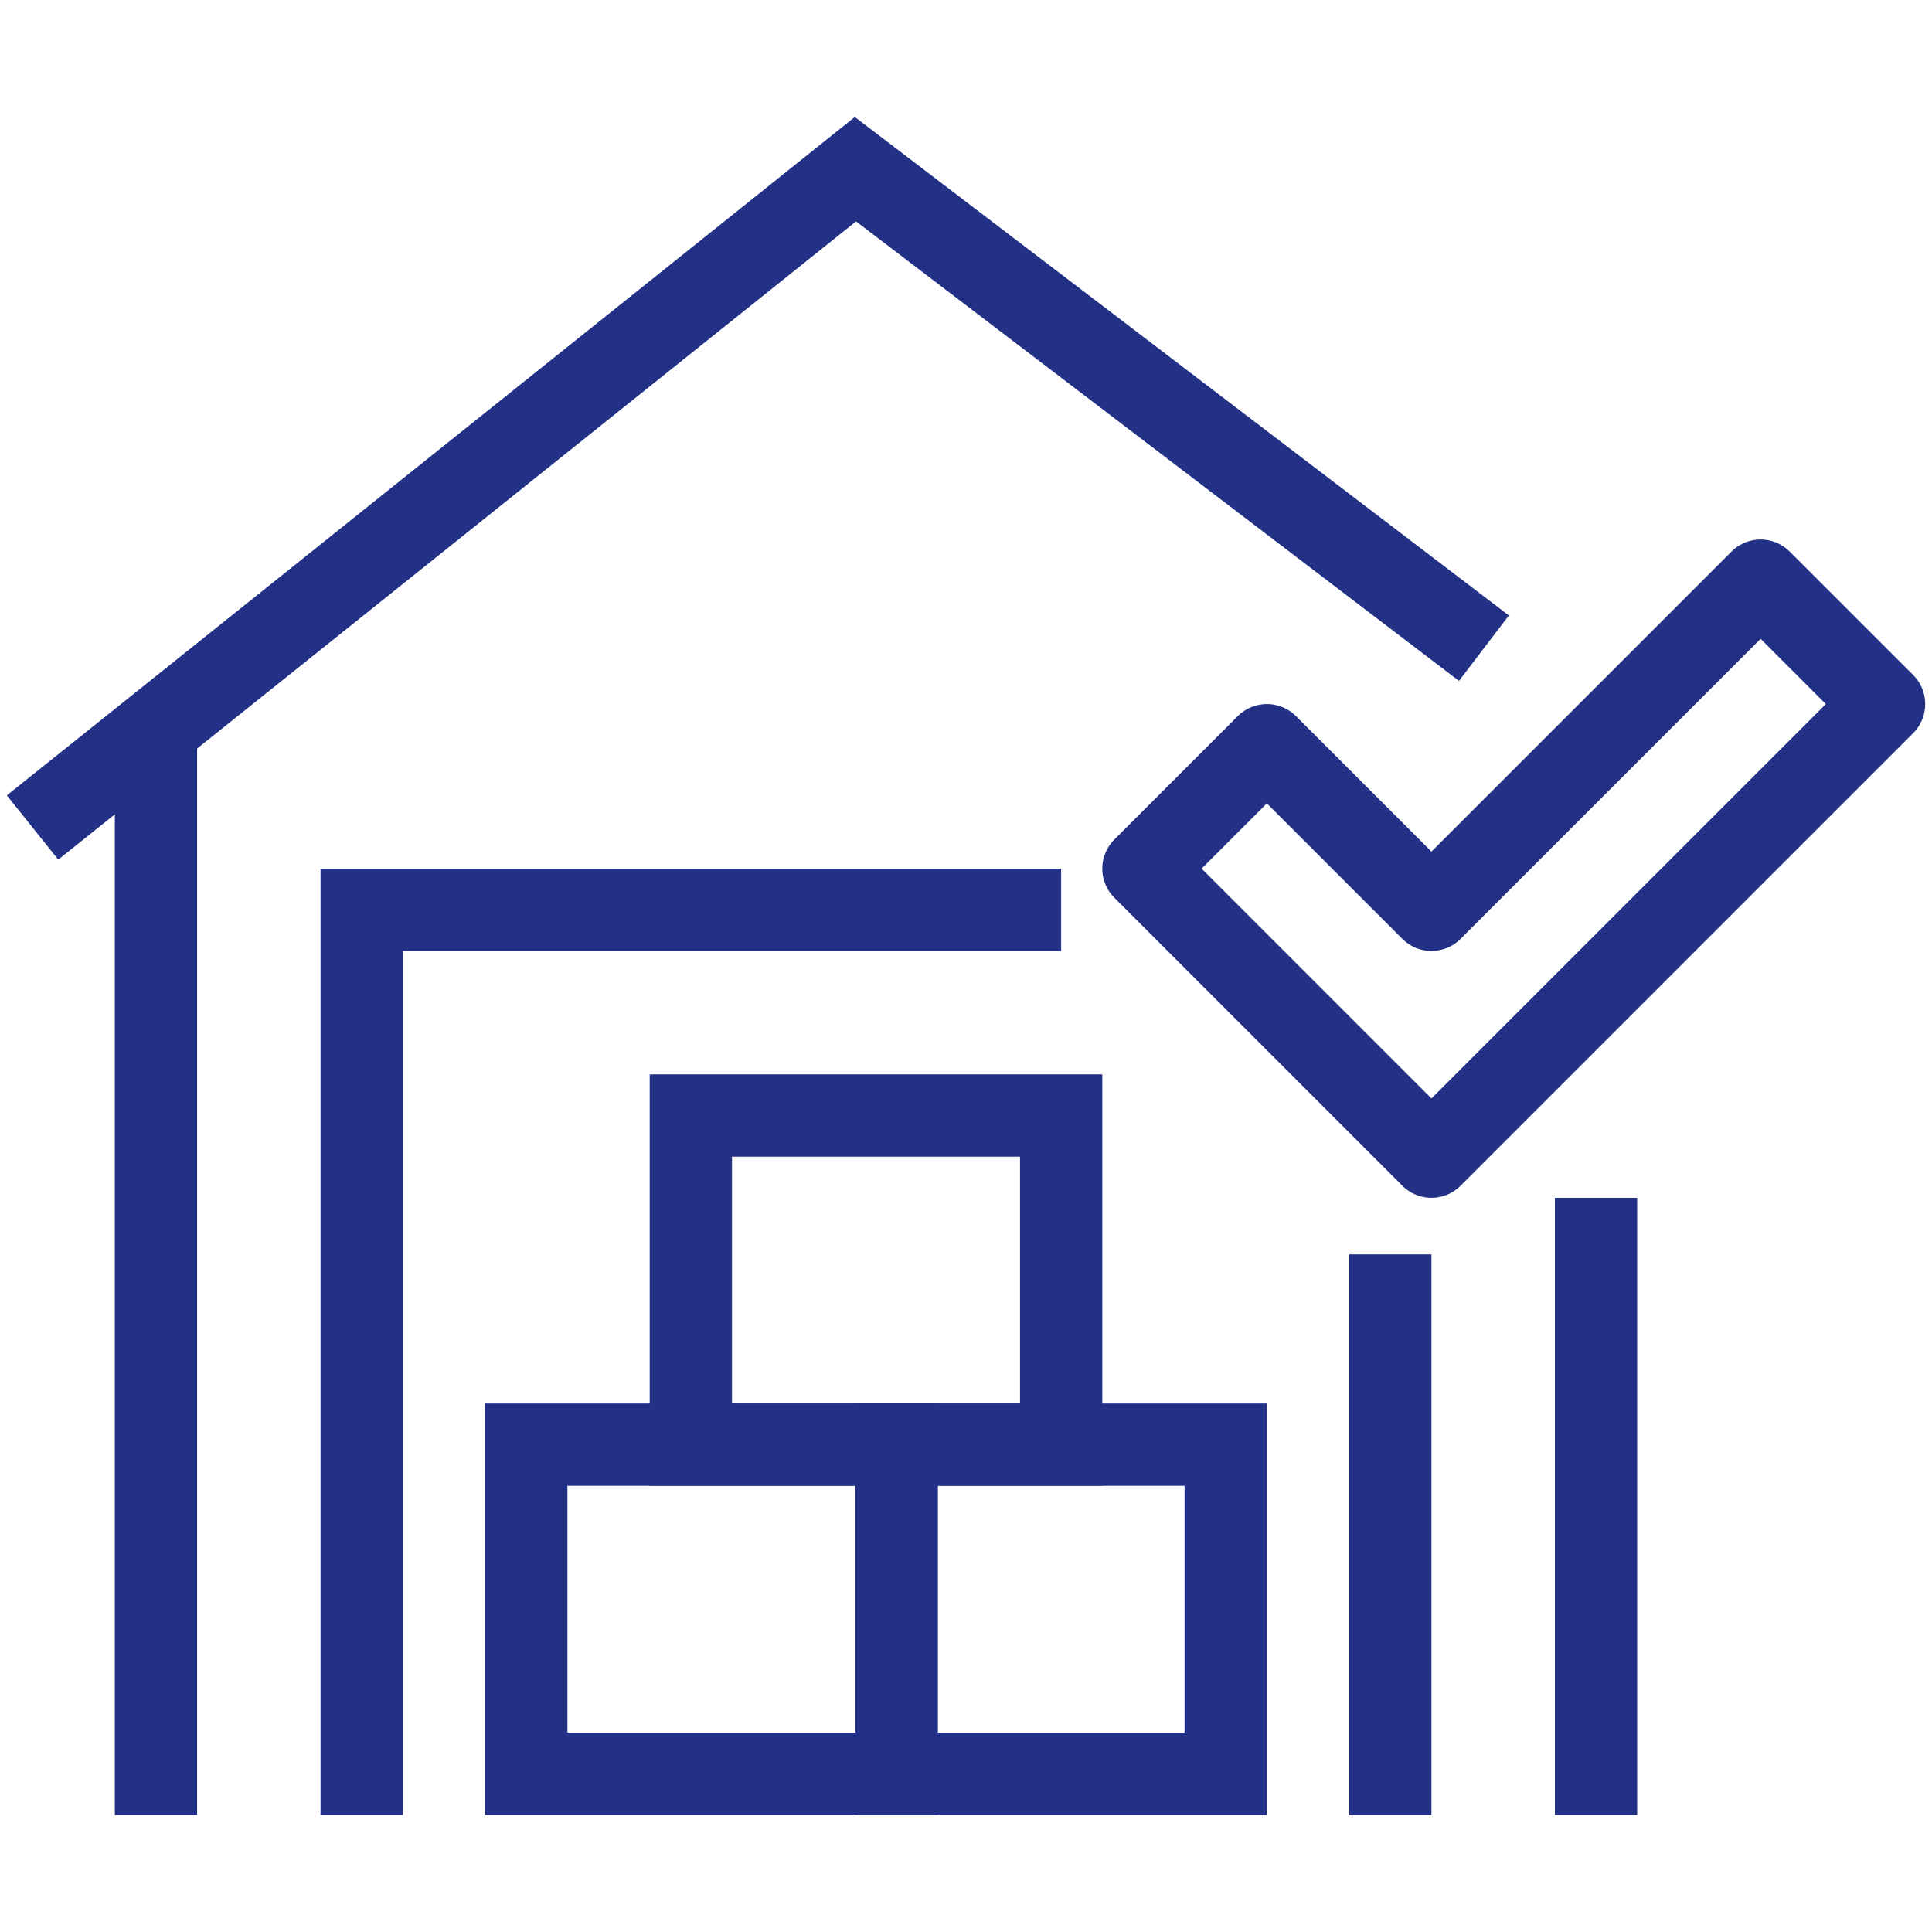
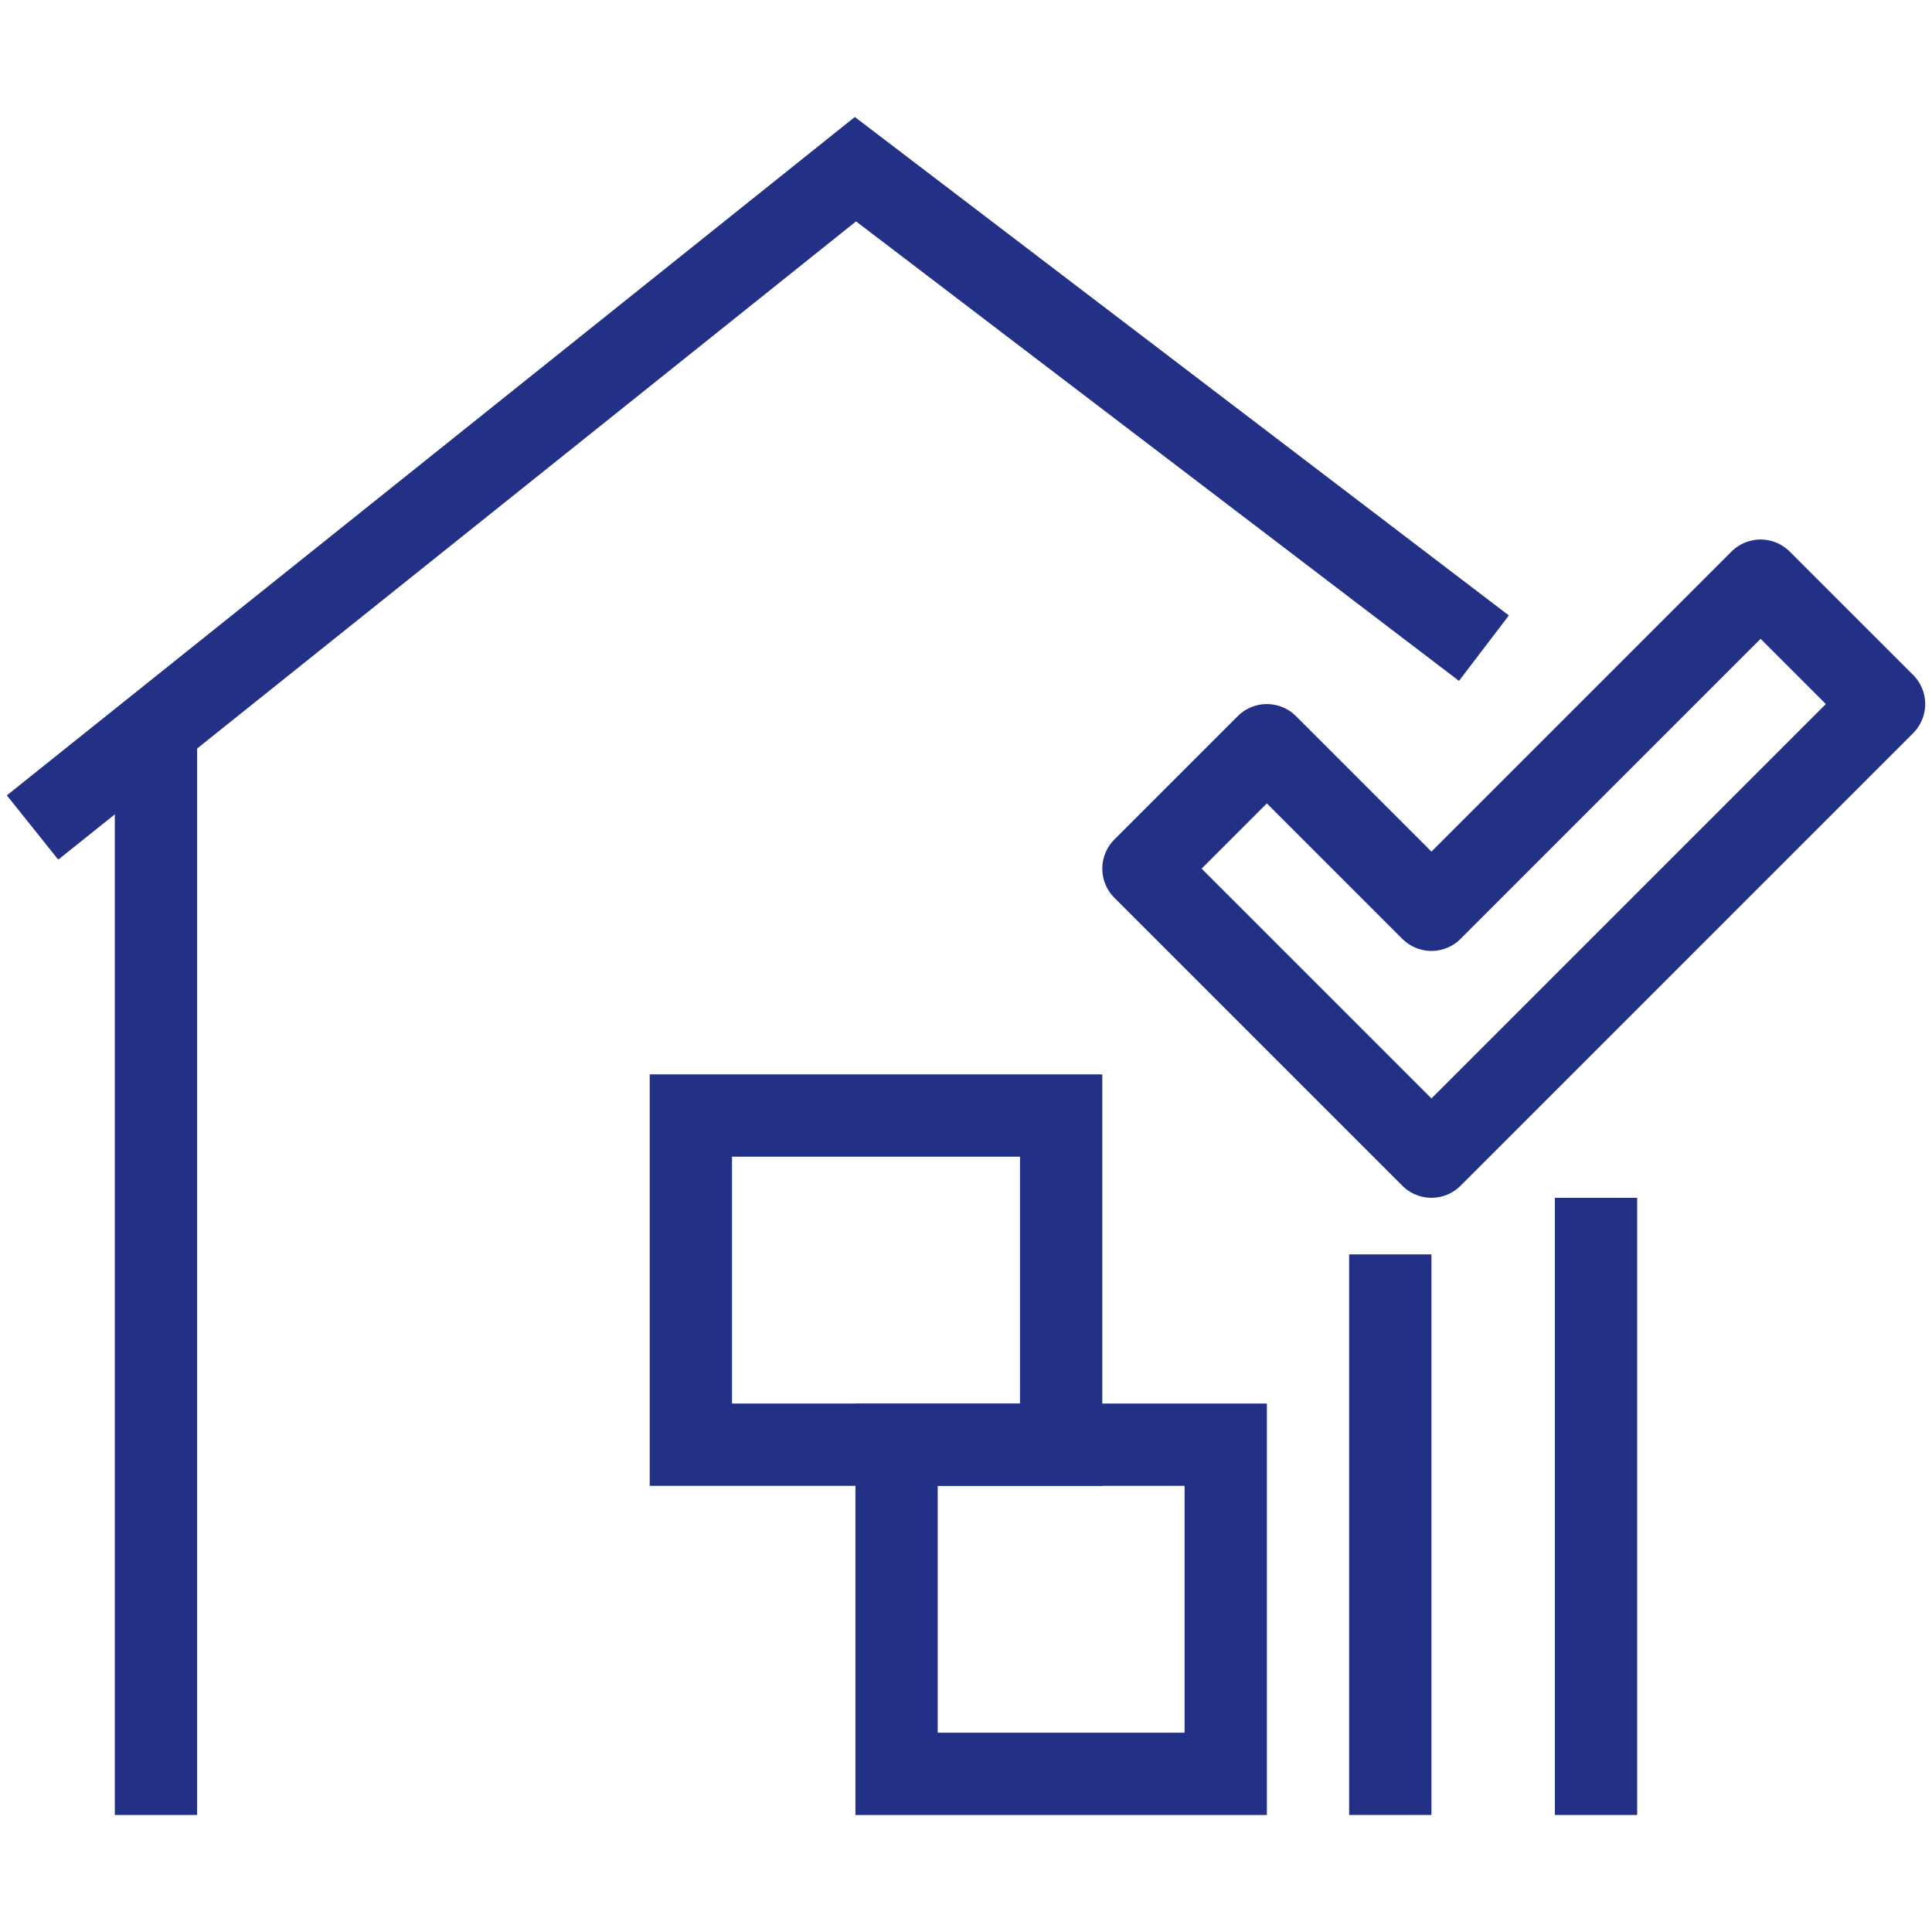
<svg xmlns="http://www.w3.org/2000/svg" width="96" height="96" viewBox="-0.339 -5.814 96 96">
  <g transform="translate(-249.677 -377.707)">
-     <rect width="18.4" height="16.356" transform="translate(275.488 443.679)" fill="none" stroke="#223185" stroke-miterlimit="10" stroke-width="4.089" />
    <rect width="16.356" height="16.356" transform="translate(293.888 443.679)" fill="none" stroke="#223185" stroke-miterlimit="10" stroke-width="4.089" />
    <rect width="18.4" height="16.356" transform="translate(283.666 427.323)" fill="none" stroke="#223185" stroke-miterlimit="10" stroke-width="4.089" />
    <path d="M323.073,404.1,291.844,380.3l-40.889,32.711" fill="none" stroke="#223185" stroke-miterlimit="10" stroke-width="4.089" />
    <line y2="53.156" transform="translate(257.088 408.923)" fill="none" stroke="#223185" stroke-miterlimit="10" stroke-width="4.089" />
    <line y2="30.667" transform="translate(328.644 431.412)" fill="none" stroke="#223185" stroke-miterlimit="10" stroke-width="4.089" />
    <line y2="27.855" transform="translate(318.421 434.223)" fill="none" stroke="#223185" stroke-miterlimit="10" stroke-width="4.089" />
-     <path d="M267.31,462.079V417.1h34.755" fill="none" stroke="#223185" stroke-miterlimit="10" stroke-width="4.089" />
    <path d="M336.821,400.745,320.466,417.1l-8.178-8.178-6.133,6.133,14.311,14.311,22.489-22.489Z" fill="none" stroke="#223185" stroke-linejoin="round" stroke-width="4.089" />
  </g>
</svg>